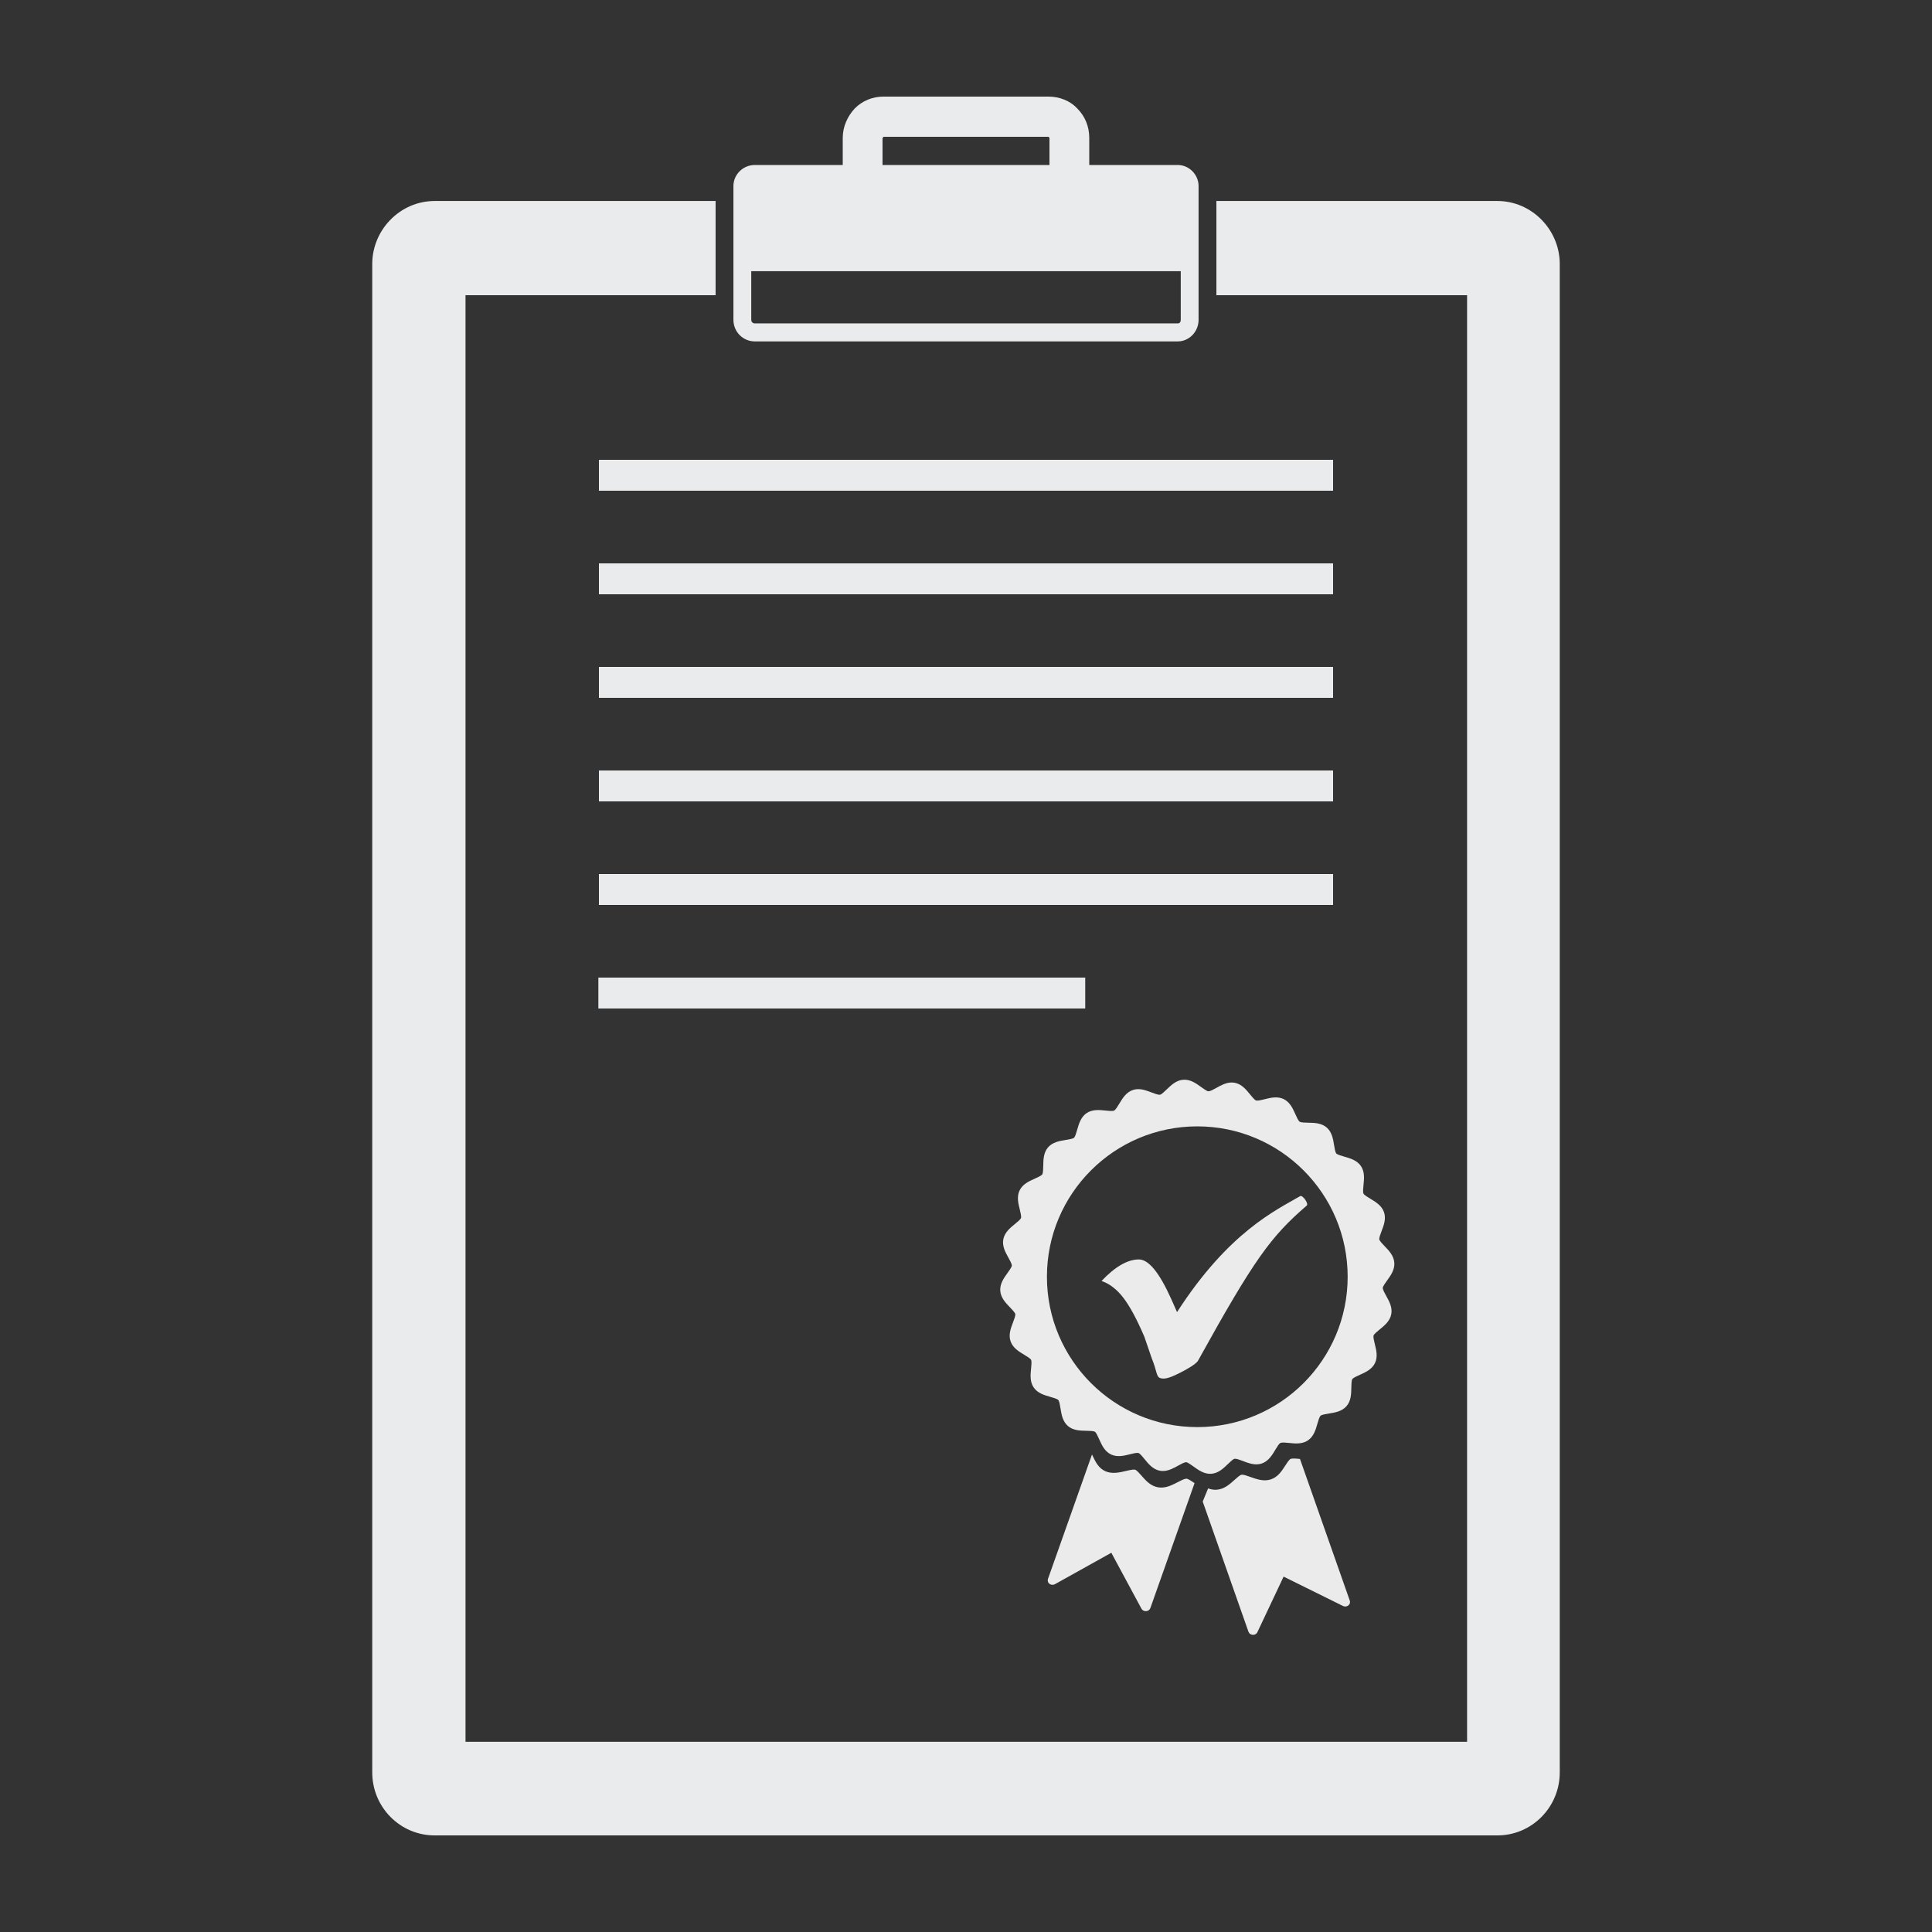
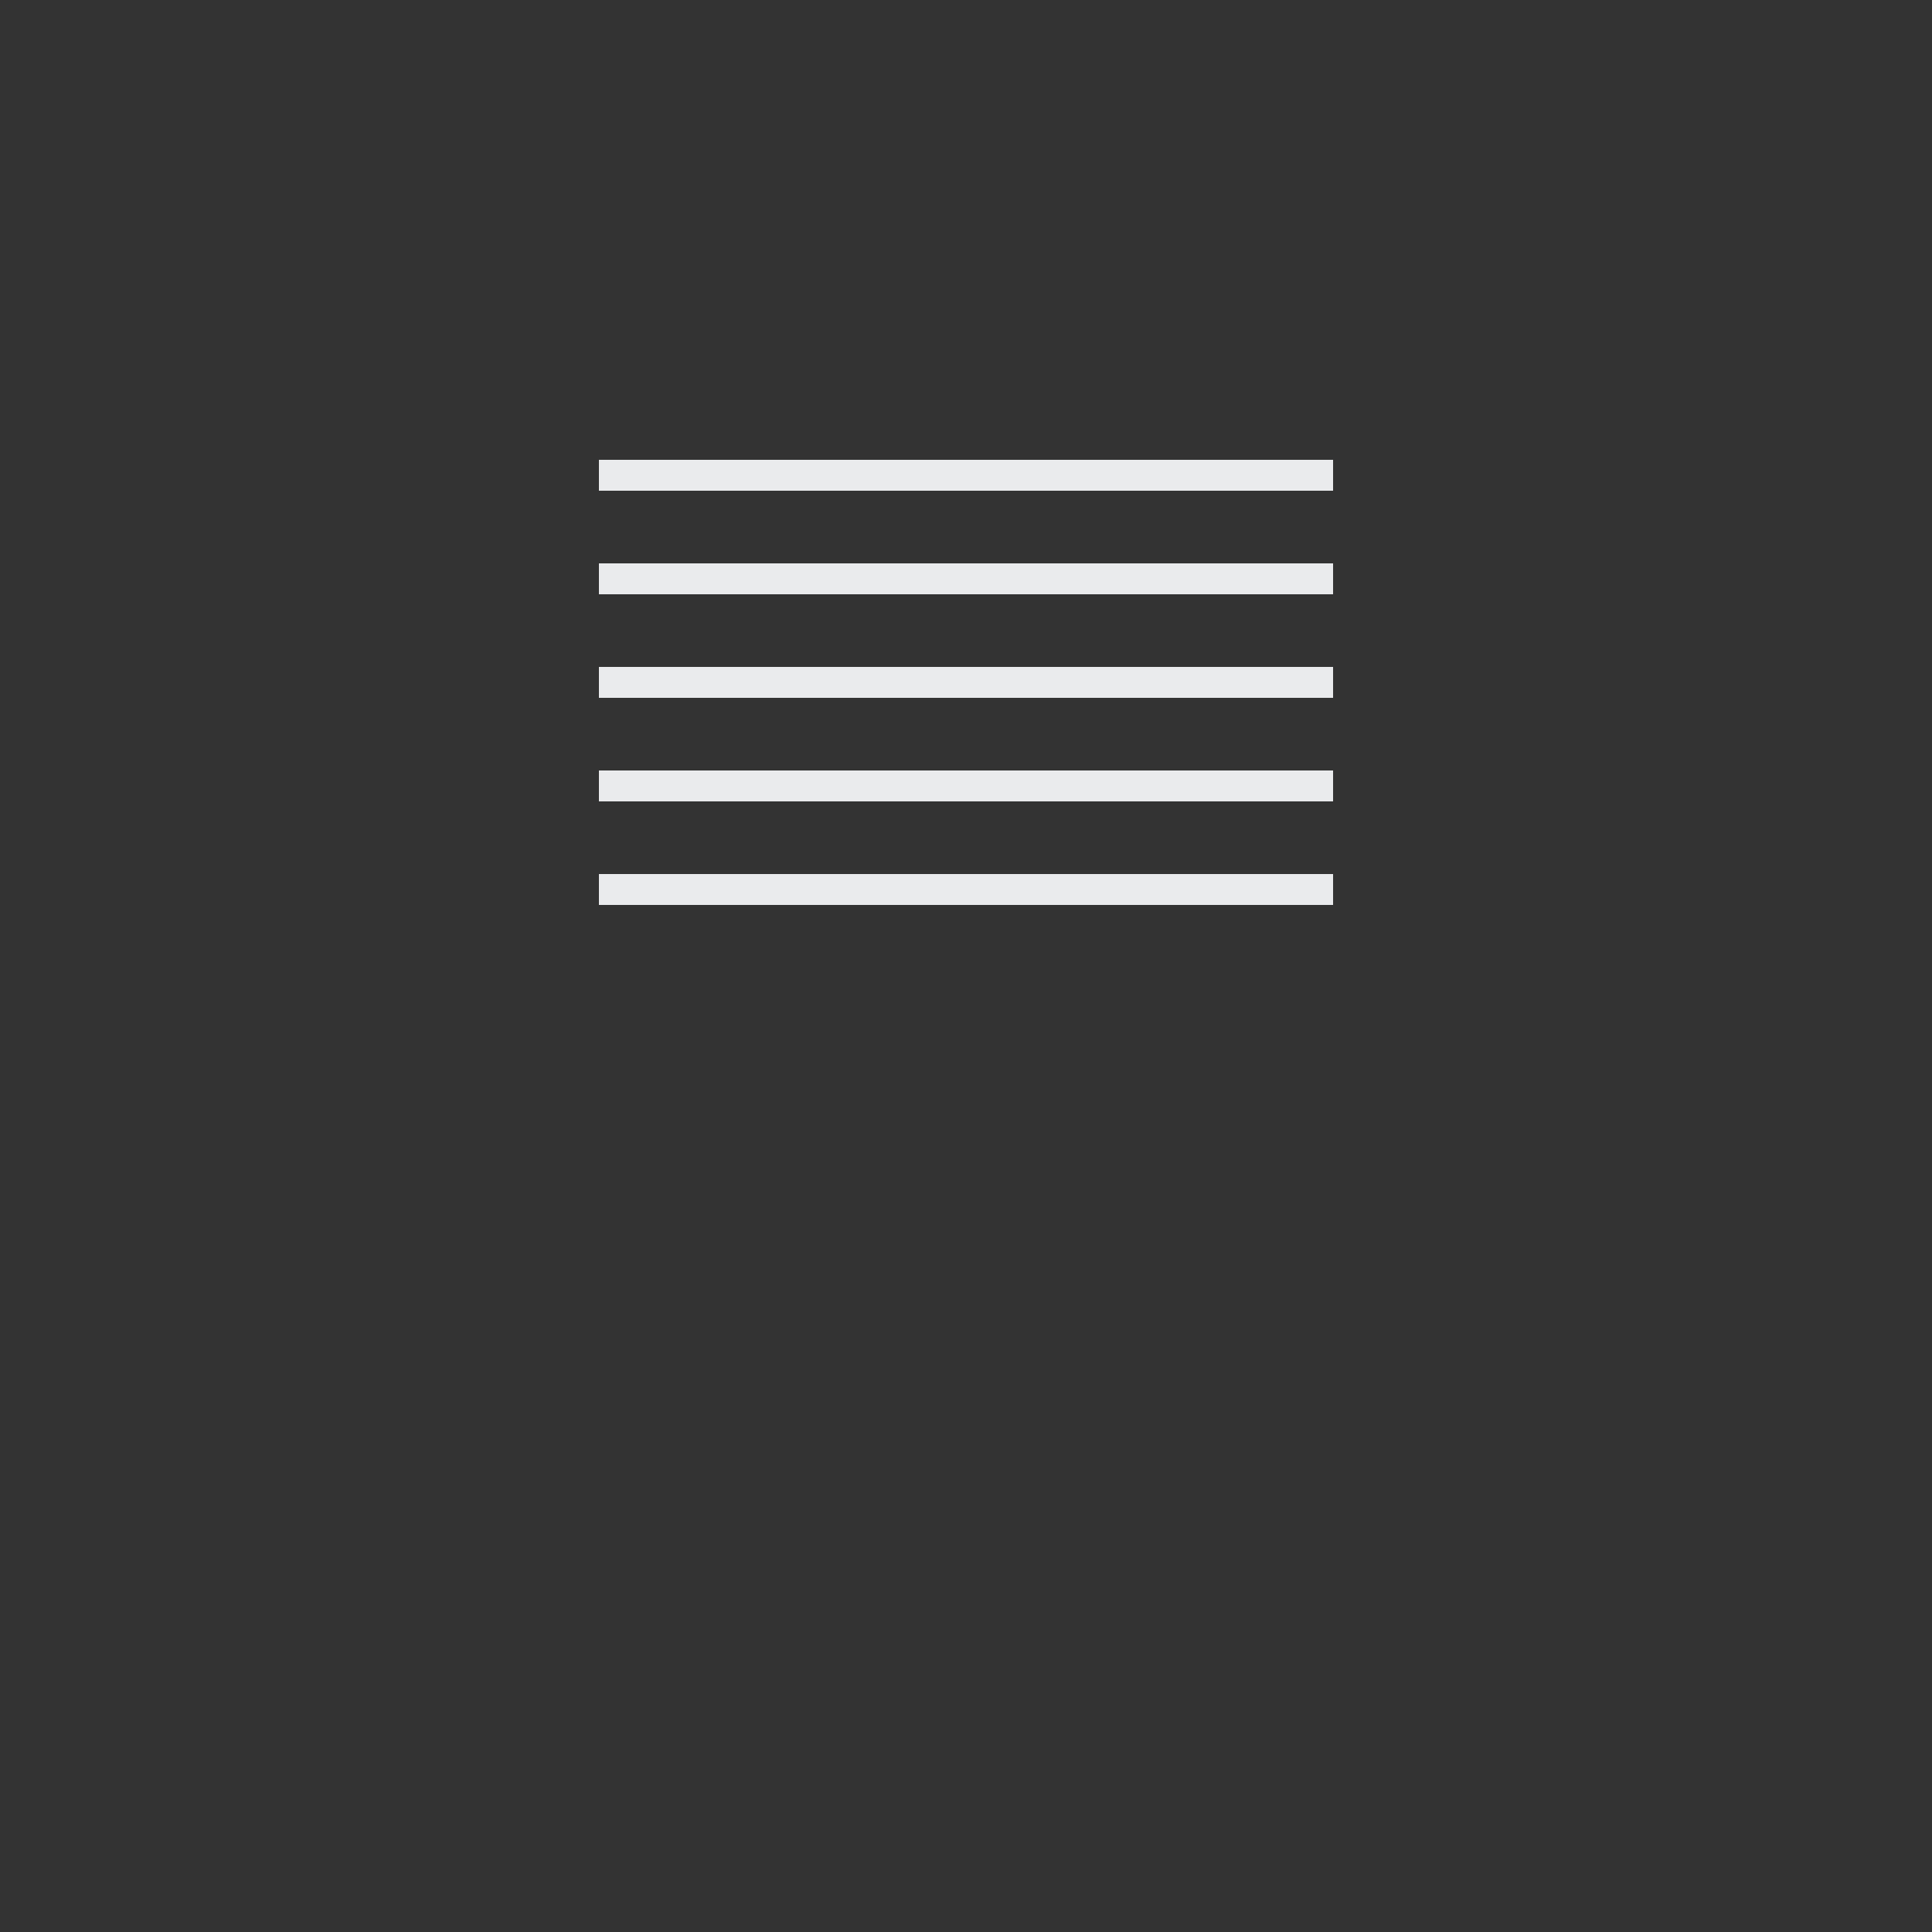
<svg xmlns="http://www.w3.org/2000/svg" version="1.1" id="Layer_1" x="0px" y="0px" width="500px" height="500px" viewBox="0 0 500 500" enable-background="new 0 0 500 500" xml:space="preserve">
  <rect x="0" y="0" width="500" height="500" fill="#333333" stroke="none" />
  <g>
    <g>
-       <path fill="#EAEBED" d="M195.345,88.354h109.463c2.921,0,5.381-2.484,5.381-5.59V48.137c0-2.95-2.46-5.435-5.381-5.435h-22.907    v-6.988c0-2.95-1.076-5.59-3.075-7.609c-1.845-2.019-4.612-3.106-7.533-3.106h-42.586c-2.921,0-5.535,1.087-7.533,3.106    c-1.845,2.019-3.075,4.658-3.075,7.609v6.988h-22.754c-3.075,0-5.535,2.485-5.535,5.435v34.627    C189.811,85.87,192.271,88.354,195.345,88.354z M228.4,35.714l0.154-0.155c0-0.155,0.154-0.155,0.154-0.155h42.586    c0.154,0,0.154,0,0.154,0.155c0.154,0,0.154,0.155,0.154,0.155v6.988H228.4V35.714z M194.423,70.186h111.154v12.578    c0,0.621-0.307,0.931-0.769,0.931H195.345c-0.461,0-0.922-0.311-0.922-0.931V70.186z" />
-       <path fill="#EAEBED" d="M387.52,52.019h-72.719v24.379h64.878v374.379H120.474V76.398h64.724V52.019H112.48    c-8.917,0-16.143,7.454-16.143,16.305v390.373c0,9.006,7.226,16.304,16.143,16.304H387.52c8.917,0,16.143-7.298,16.143-16.304    V68.323C403.663,59.472,396.437,52.019,387.52,52.019z" />
-     </g>
-     <path fill="#EBEBEB" d="M349.325,414.245c0.158,0.448,0.008,0.941-0.378,1.245c-0.385,0.304-0.931,0.359-1.377,0.138l-15.373-7.605   l-6.786,14.383c-0.144,0.306-0.419,0.531-0.746,0.632c-0.141,0.043-0.292,0.063-0.446,0.056c-0.512-0.023-0.956-0.338-1.115-0.793   l-11.844-33.705l1.399-3.401c0.681,0.251,1.409,0.396,2.198,0.343c1.957-0.13,3.364-1.398,4.605-2.517   c0.568-0.512,1.426-1.286,1.837-1.364c0.018-0.004,0.04-0.006,0.065-0.008c0.507-0.034,1.449,0.302,2.28,0.599   c1.233,0.44,2.63,0.938,4.057,0.843c0.402-0.027,0.792-0.1,1.157-0.217c1.846-0.595,2.85-2.156,3.736-3.534   c0.433-0.674,1.027-1.597,1.411-1.777c0.045-0.021,0.184-0.072,0.503-0.093c0.524-0.035,1.195,0.029,1.907,0.097   c0.006,0,0.012,0.001,0.019,0.002L349.325,414.245z M307.048,382.677c-0.018-0.001-0.04-0.001-0.065,0.001   c-0.511,0.036-1.401,0.497-2.186,0.904c-1.164,0.604-2.484,1.287-3.92,1.388c-0.406,0.029-0.805,0.009-1.186-0.057   c-1.929-0.336-3.162-1.745-4.25-2.988c-0.532-0.608-1.26-1.44-1.67-1.566c-0.047-0.014-0.193-0.046-0.515-0.023   c-0.528,0.037-1.188,0.192-1.888,0.356c-0.843,0.198-1.715,0.402-2.609,0.465c-1.039,0.073-1.923-0.061-2.702-0.411   c-1.755-0.788-2.546-2.443-3.244-3.903c-0.064-0.134-0.133-0.278-0.204-0.424l-11.405,32.234c-0.155,0.458,0.01,0.954,0.414,1.248   c0.122,0.089,0.258,0.153,0.401,0.194c0.331,0.094,0.697,0.057,1.007-0.116l14.586-8.124l7.803,14.484   c0.227,0.42,0.707,0.668,1.213,0.627c0.507-0.042,0.938-0.364,1.091-0.816l11.435-32.326c-0.024-0.016-0.049-0.032-0.073-0.049   C308.44,383.346,307.47,382.698,307.048,382.677z M358.75,335.382c0.773,1.391,1.648,2.969,1.309,4.732   c-0.345,1.791-1.758,2.94-3.005,3.954c-0.61,0.496-1.445,1.176-1.572,1.556c-0.133,0.397,0.13,1.455,0.322,2.228   c0.385,1.549,0.82,3.305,0.03,4.927c-0.795,1.632-2.453,2.373-3.916,3.027c-0.721,0.322-1.709,0.764-1.934,1.104   c-0.227,0.344-0.247,1.43-0.261,2.223c-0.029,1.599-0.061,3.411-1.247,4.778c-1.185,1.366-2.974,1.655-4.553,1.91   c-0.783,0.126-1.855,0.299-2.163,0.573c-0.305,0.271-0.602,1.312-0.82,2.071c-0.44,1.541-0.939,3.287-2.442,4.305   c-0.667,0.452-1.46,0.705-2.424,0.774c-0.829,0.059-1.657-0.026-2.457-0.107c-0.664-0.067-1.292-0.131-1.781-0.096   c-0.298,0.021-0.428,0.073-0.47,0.093c-0.359,0.18-0.913,1.103-1.318,1.777c-0.828,1.378-1.766,2.94-3.489,3.534   c-0.341,0.118-0.705,0.191-1.08,0.217c-1.333,0.095-2.638-0.404-3.789-0.843c-0.776-0.297-1.656-0.633-2.13-0.599   c-0.023,0.002-0.043,0.004-0.06,0.008c-0.383,0.078-1.185,0.852-1.716,1.364c-1.16,1.119-2.473,2.387-4.301,2.517   c-1.827,0.13-3.308-0.94-4.614-1.884c-0.598-0.432-1.501-1.084-1.892-1.107c-0.017-0.001-0.037,0-0.06,0.001   c-0.473,0.034-1.297,0.491-2.024,0.894c-1.077,0.598-2.299,1.276-3.63,1.371c-0.376,0.027-0.746,0.006-1.1-0.062   c-1.791-0.345-2.941-1.759-3.955-3.006c-0.496-0.61-1.175-1.445-1.556-1.572c-0.043-0.014-0.179-0.047-0.478-0.025   c-0.489,0.035-1.102,0.187-1.749,0.348c-0.781,0.194-1.589,0.394-2.418,0.454c-0.963,0.068-1.784-0.07-2.509-0.423   c-1.631-0.795-2.372-2.454-3.026-3.916c-0.322-0.721-0.764-1.71-1.104-1.934c-0.344-0.228-1.43-0.247-2.223-0.261   c-1.599-0.029-3.411-0.061-4.777-1.246c-1.366-1.185-1.655-2.975-1.91-4.553c-0.126-0.783-0.299-1.855-0.573-2.164   c-0.271-0.305-1.311-0.602-2.07-0.819c-1.541-0.44-3.288-0.939-4.305-2.442c-1.012-1.494-0.829-3.293-0.667-4.882   c0.081-0.792,0.191-1.876,0.003-2.251c-0.18-0.359-1.103-0.913-1.777-1.318c-1.378-0.827-2.94-1.766-3.534-3.489   c-0.586-1.697,0.058-3.383,0.626-4.869c0.285-0.747,0.677-1.771,0.591-2.19c-0.078-0.384-0.852-1.186-1.364-1.716   c-1.119-1.159-2.387-2.473-2.517-4.3c-0.13-1.827,0.94-3.307,1.883-4.613c0.432-0.598,1.084-1.501,1.107-1.892   c0.025-0.427-0.507-1.385-0.895-2.084c-0.772-1.391-1.648-2.969-1.308-4.732c0.345-1.79,1.758-2.94,3.005-3.954   c0.61-0.496,1.445-1.176,1.572-1.556c0.133-0.398-0.13-1.456-0.322-2.228c-0.385-1.549-0.821-3.305-0.03-4.926   c0.795-1.631,2.453-2.372,3.916-3.026c0.722-0.322,1.709-0.764,1.934-1.104c0.228-0.344,0.247-1.43,0.261-2.223   c0.029-1.599,0.061-3.411,1.246-4.778c1.185-1.366,2.974-1.655,4.552-1.909c0.783-0.126,1.855-0.299,2.164-0.573   c0.305-0.271,0.603-1.312,0.82-2.072c0.44-1.541,0.939-3.287,2.442-4.305c0.667-0.452,1.46-0.705,2.424-0.774   c0.828-0.059,1.656,0.025,2.457,0.107c0.664,0.068,1.292,0.131,1.781,0.097c0.299-0.021,0.428-0.072,0.47-0.094   c0.359-0.179,0.913-1.103,1.318-1.776c0.828-1.378,1.766-2.94,3.49-3.534c0.341-0.118,0.704-0.191,1.081-0.218   c1.332-0.095,2.637,0.404,3.788,0.843c0.776,0.297,1.657,0.633,2.13,0.599c0.023-0.002,0.044-0.004,0.061-0.008   c0.384-0.078,1.185-0.852,1.716-1.364c1.159-1.119,2.473-2.387,4.3-2.517c1.827-0.13,3.307,0.94,4.613,1.883   c0.598,0.432,1.501,1.084,1.891,1.107c0.012,0.001,0.033,0.001,0.061-0.001c0.473-0.034,1.297-0.491,2.023-0.894   c1.078-0.598,2.299-1.276,3.631-1.371c0.376-0.027,0.746-0.006,1.101,0.062c1.791,0.345,2.94,1.758,3.955,3.005   c0.496,0.61,1.176,1.445,1.556,1.572c0.044,0.015,0.18,0.047,0.479,0.026c0.489-0.035,1.101-0.187,1.749-0.348   c0.781-0.194,1.589-0.395,2.418-0.454c0.963-0.069,1.784,0.07,2.509,0.423c1.631,0.795,2.372,2.453,3.026,3.916   c0.322,0.721,0.764,1.709,1.104,1.934c0.345,0.228,1.43,0.247,2.223,0.262c1.599,0.029,3.411,0.061,4.777,1.246   c1.367,1.185,1.655,2.974,1.91,4.553c0.126,0.783,0.299,1.855,0.573,2.163c0.271,0.305,1.312,0.602,2.071,0.819   c1.541,0.44,3.287,0.939,4.305,2.441c1.012,1.494,0.828,3.294,0.667,4.882c-0.081,0.792-0.191,1.876-0.004,2.251   c0.18,0.359,1.103,0.913,1.777,1.318c1.378,0.828,2.94,1.766,3.535,3.49c0.585,1.697-0.058,3.382-0.626,4.869   c-0.286,0.747-0.677,1.771-0.591,2.19c0.078,0.384,0.852,1.185,1.364,1.716c1.119,1.159,2.387,2.474,2.517,4.301   c0.13,1.827-0.939,3.307-1.883,4.613c-0.432,0.598-1.084,1.501-1.107,1.892C357.831,333.725,358.362,334.683,358.75,335.382z    M348.773,330.418c0-21.492-17.423-38.915-38.915-38.915c-21.492,0-38.915,17.423-38.915,38.915   c0,21.492,17.423,38.915,38.915,38.915C331.35,369.334,348.773,351.911,348.773,330.418z M336.472,309.561   c-6.231,3.641-18.432,9.199-31.856,30.01l-1.513-3.419c-3.061-6.806-5.846-10.209-8.353-10.209c-2.93,0-6.155,1.857-9.672,5.569   c2.084,0.716,3.965,2.165,5.642,4.347c1.677,2.182,3.493,5.552,5.447,10.111l1.883,5.496c1.433,3.485,1.151,4.866,2.269,5.201   c1.193,0.358,2.685-0.103,6.105-1.932c0,0,3.087-1.617,3.615-2.571c14.594-26.38,18.891-32.186,28.144-40.16   C338.747,311.517,337.116,309.185,336.472,309.561z" />
+       </g>
    <line fill="none" stroke="#EAEBED" stroke-width="8" stroke-miterlimit="10" x1="155" y1="123" x2="345" y2="123" />
    <line fill="none" stroke="#EAEBED" stroke-width="8" stroke-miterlimit="10" x1="155" y1="149.8" x2="345" y2="149.8" />
    <line fill="none" stroke="#EAEBED" stroke-width="8" stroke-miterlimit="10" x1="155" y1="176.6" x2="345" y2="176.6" />
    <line fill="none" stroke="#EAEBED" stroke-width="8" stroke-miterlimit="10" x1="155" y1="203.4" x2="345" y2="203.4" />
    <line fill="none" stroke="#EAEBED" stroke-width="8" stroke-miterlimit="10" x1="155" y1="230.2" x2="345" y2="230.2" />
-     <line fill="none" stroke="#EAEBED" stroke-width="8" stroke-miterlimit="10" x1="154.857" y1="257" x2="280.857" y2="257" />
  </g>
</svg>